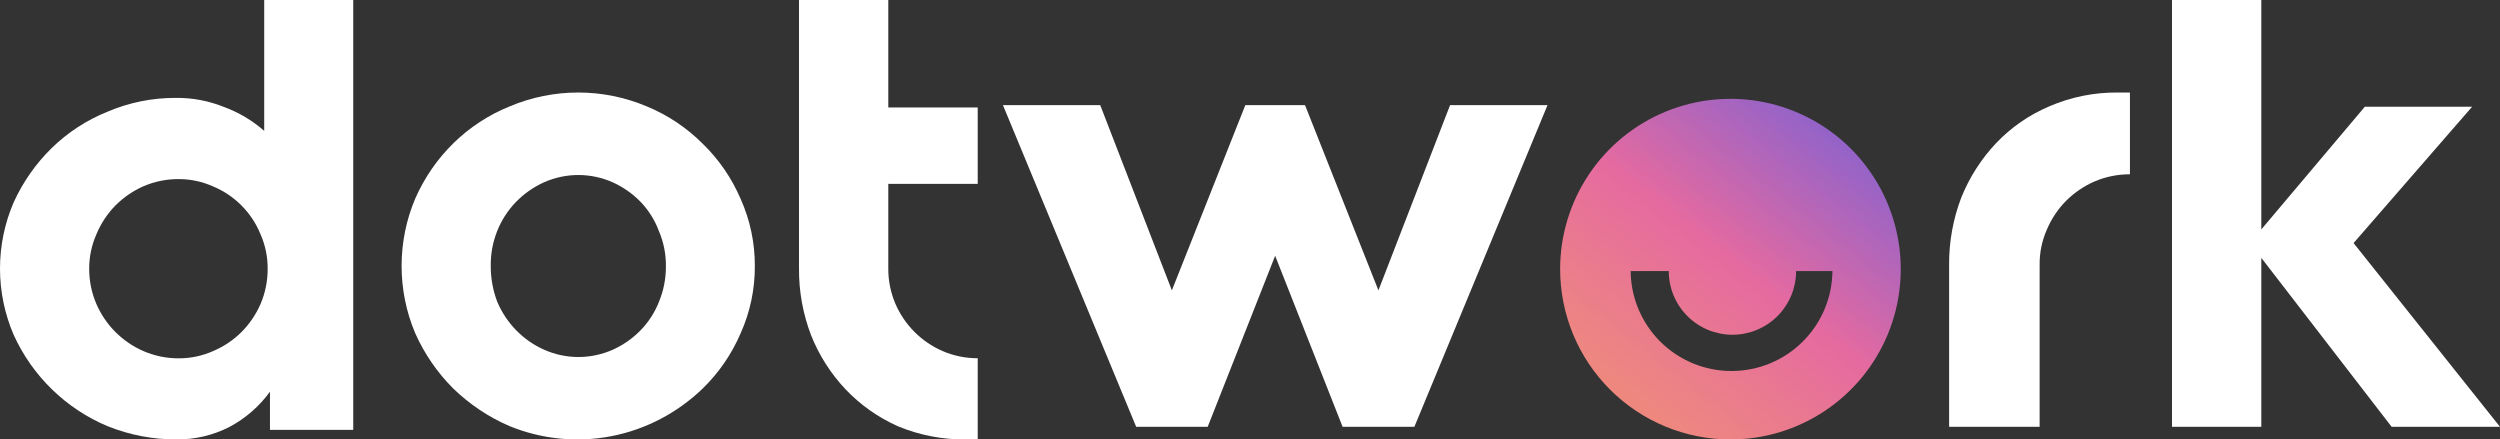
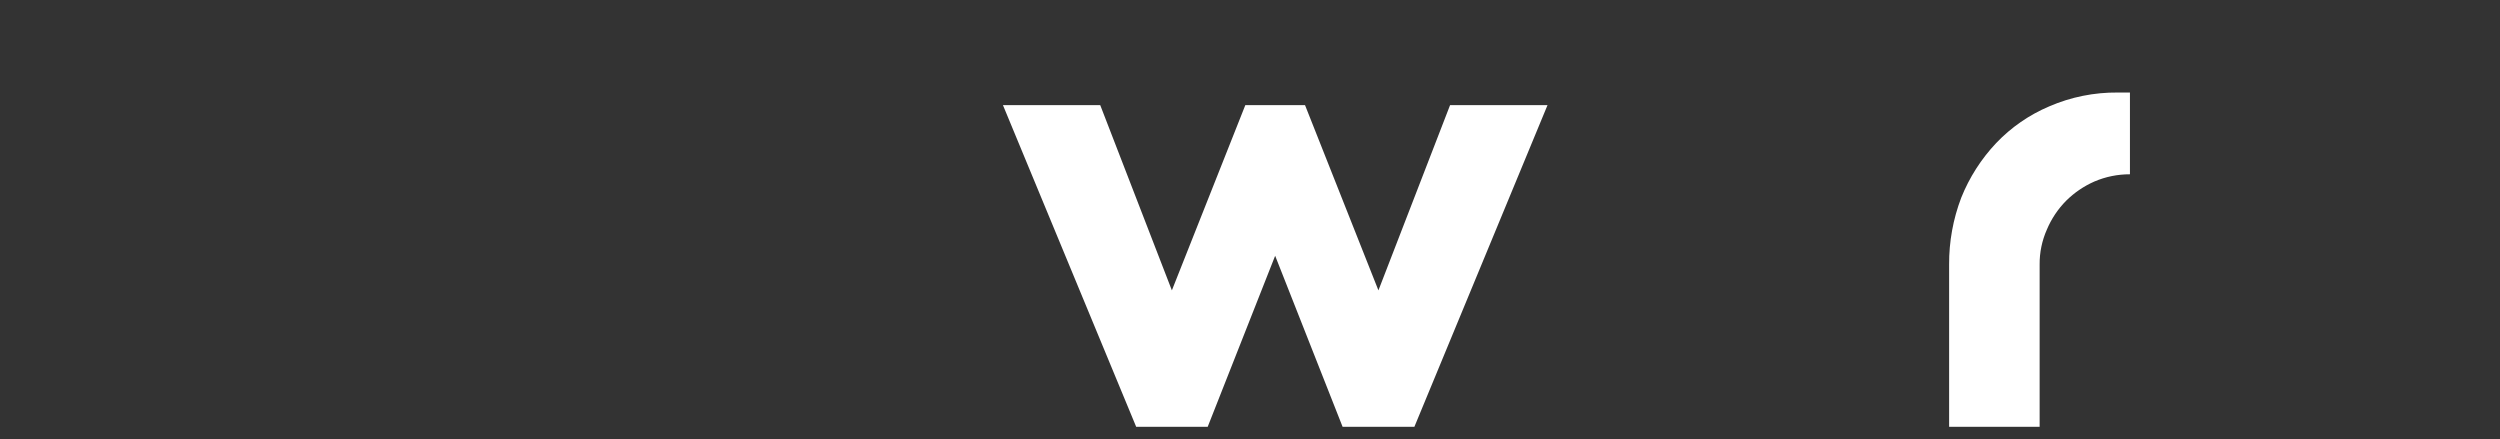
<svg xmlns="http://www.w3.org/2000/svg" width="1189" height="209" viewBox="0 0 1189 209" fill="none">
  <rect x="0" y="0" width="1189" height="209" fill="#333333" stroke="none" />
-   <path d="M168 0V204.458H128.398V186.279C123.339 193.262 116.757 198.993 109.155 203.033C101.366 207.022 92.734 209.068 83.99 208.998C72.76 209.032 61.628 206.897 51.2 202.71C31.378 194.407 15.415 178.888 6.509 159.266C2.215 149.315 0 138.586 0 127.741C0 116.897 2.215 106.168 6.509 96.217C10.906 86.558 17.045 77.799 24.616 70.382C32.269 62.932 41.3 57.06 51.2 53.095C61.487 48.72 72.554 46.496 83.725 46.56C91.499 46.483 99.213 47.935 106.431 50.834C113.48 53.419 119.997 57.282 125.655 62.232V0H168ZM42.421 127.789C42.4 133.549 43.559 139.252 45.827 144.544C50.175 154.59 58.162 162.602 68.172 166.959C73.445 169.253 79.133 170.43 84.88 170.417C90.528 170.46 96.12 169.295 101.284 166.997C106.347 164.876 110.953 161.793 114.851 157.917C118.66 154.085 121.727 149.576 123.895 144.62C126.162 139.328 127.321 133.625 127.301 127.865C127.344 122.194 126.183 116.579 123.895 111.395C121.807 106.272 118.724 101.619 114.825 97.705C110.927 93.791 106.292 90.696 101.19 88.599C96.055 86.315 90.496 85.15 84.88 85.18C79.142 85.157 73.461 86.322 68.191 88.599C63.254 90.776 58.763 93.855 54.947 97.679C51.086 101.6 48.015 106.231 45.902 111.319C43.588 116.498 42.401 122.113 42.421 127.789Z" fill="#FFFFFF" />
-   <path d="M358.999 126.523C359.058 137.574 356.748 148.504 352.23 158.541C347.984 168.433 341.849 177.357 334.186 184.787C322.125 196.417 307.069 204.276 290.791 207.439C274.512 210.602 257.689 208.937 242.304 202.639C232.399 198.377 223.328 192.316 215.53 184.749C207.986 177.214 201.868 168.315 197.486 158.502C193.207 148.393 191 137.492 191 126.475C191 115.458 193.207 104.558 197.486 94.448C206.268 74.419 222.352 58.697 242.304 50.639C263.243 41.787 286.756 41.787 307.694 50.639C317.529 54.69 326.497 60.669 334.091 68.24C341.797 75.684 347.965 84.636 352.23 94.564C356.736 104.585 359.046 115.493 358.999 126.523ZM316.707 126.523C316.756 120.764 315.606 115.06 313.332 109.791C311.389 104.604 308.417 99.886 304.602 95.934C300.794 92.054 296.32 88.927 291.403 86.709C286.244 84.418 280.68 83.236 275.056 83.236C269.432 83.236 263.868 84.418 258.708 86.709C253.792 88.927 249.317 92.054 245.51 95.934C241.594 99.944 238.505 104.718 236.426 109.972C234.346 115.227 233.319 120.855 233.405 126.523C233.384 132.346 234.433 138.12 236.497 143.545C240.83 153.751 248.79 161.892 258.765 166.318C263.924 168.61 269.488 169.792 275.112 169.792C280.736 169.792 286.301 168.61 291.46 166.318C296.377 164.101 300.851 160.973 304.658 157.093C308.423 153.234 311.392 148.64 313.388 143.584C315.627 138.19 316.756 132.383 316.707 126.523Z" fill="#FFFFFF" />
-   <path d="M422.472 0V51.119H465V87.458H422.472V127.787C422.452 133.547 423.613 139.25 425.885 144.542C430.243 154.588 438.247 162.6 448.277 166.957C453.558 169.235 459.251 170.399 465 170.377V208.996H459.312C448.258 209.107 437.294 206.981 427.08 202.746C417.689 198.575 409.21 192.592 402.128 185.137C395.065 177.646 389.487 168.879 385.69 159.302C381.866 149.239 379.937 138.554 380.002 127.787V0H422.472Z" fill="#FFFFFF" />
  <path d="M477 50H523.269L557.344 138.1L592.274 50H620.669L655.58 138.1L689.655 50H736L672.675 203H638.543L606.462 121.648L574.381 202.981H540.363L477 50Z" fill="#FFFFFF" />
  <path d="M927.001 125.797C926.94 114.95 928.892 104.184 932.756 94.044C936.613 84.408 942.255 75.582 949.388 68.029C956.515 60.55 965.108 54.612 974.633 50.584C984.921 46.135 996.032 43.893 1007.25 44.004H1013V82.892C1007.18 82.87 1001.42 84.042 996.08 86.335C991.078 88.533 986.526 91.633 982.652 95.479C978.744 99.431 975.631 104.093 973.482 109.213C971.169 114.435 969.998 120.089 970.049 125.797V203H927.001V125.797Z" fill="#FFFFFF" />
-   <path d="M1033 203V0H1075.48V109.11L1124.72 50.755H1175.74L1119.36 115.599L1189 203H1137.47L1075.48 122.634V203H1033Z" fill="#FFFFFF" />
-   <path fill-rule="evenodd" clip-rule="evenodd" d="M823 209C839.02 209 854.681 204.249 868.001 195.349C881.322 186.449 891.704 173.798 897.834 158.997C903.965 144.197 905.569 127.91 902.444 112.198C899.318 96.485 891.604 82.052 880.276 70.724C868.948 59.396 854.515 51.682 838.802 48.556C823.09 45.431 806.803 47.035 792.003 53.166C777.202 59.297 764.551 69.678 755.651 82.999C746.751 96.319 742 111.98 742 128C742 138.637 744.095 149.17 748.166 158.997C752.236 168.825 758.203 177.754 765.724 185.276C773.246 192.797 782.175 198.764 792.003 202.834C801.83 206.905 812.363 209 823 209ZM823.473 176.449C810.831 176.449 798.701 171.456 789.722 162.556C780.744 153.655 775.645 141.569 775.536 128.927H793.666C793.666 136.958 796.856 144.66 802.535 150.339C808.213 156.017 815.915 159.208 823.946 159.208C831.977 159.208 839.679 156.017 845.358 150.339C851.036 144.66 854.227 136.958 854.227 128.927H871.505C871.386 141.582 866.27 153.677 857.274 162.578C848.277 171.479 836.128 176.464 823.473 176.449Z" fill="url(#paint0_linear_1157_23605)" />
  <defs>
    <linearGradient id="paint0_linear_1157_23605" x1="876.577" y1="65.887" x2="778.166" y2="190.794" gradientUnits="userSpaceOnUse">
      <stop stop-color="#9263C9" />
      <stop offset="0.495" stop-color="#E56AA0" />
      <stop offset="1" stop-color="#EE887F" />
    </linearGradient>
  </defs>
</svg>